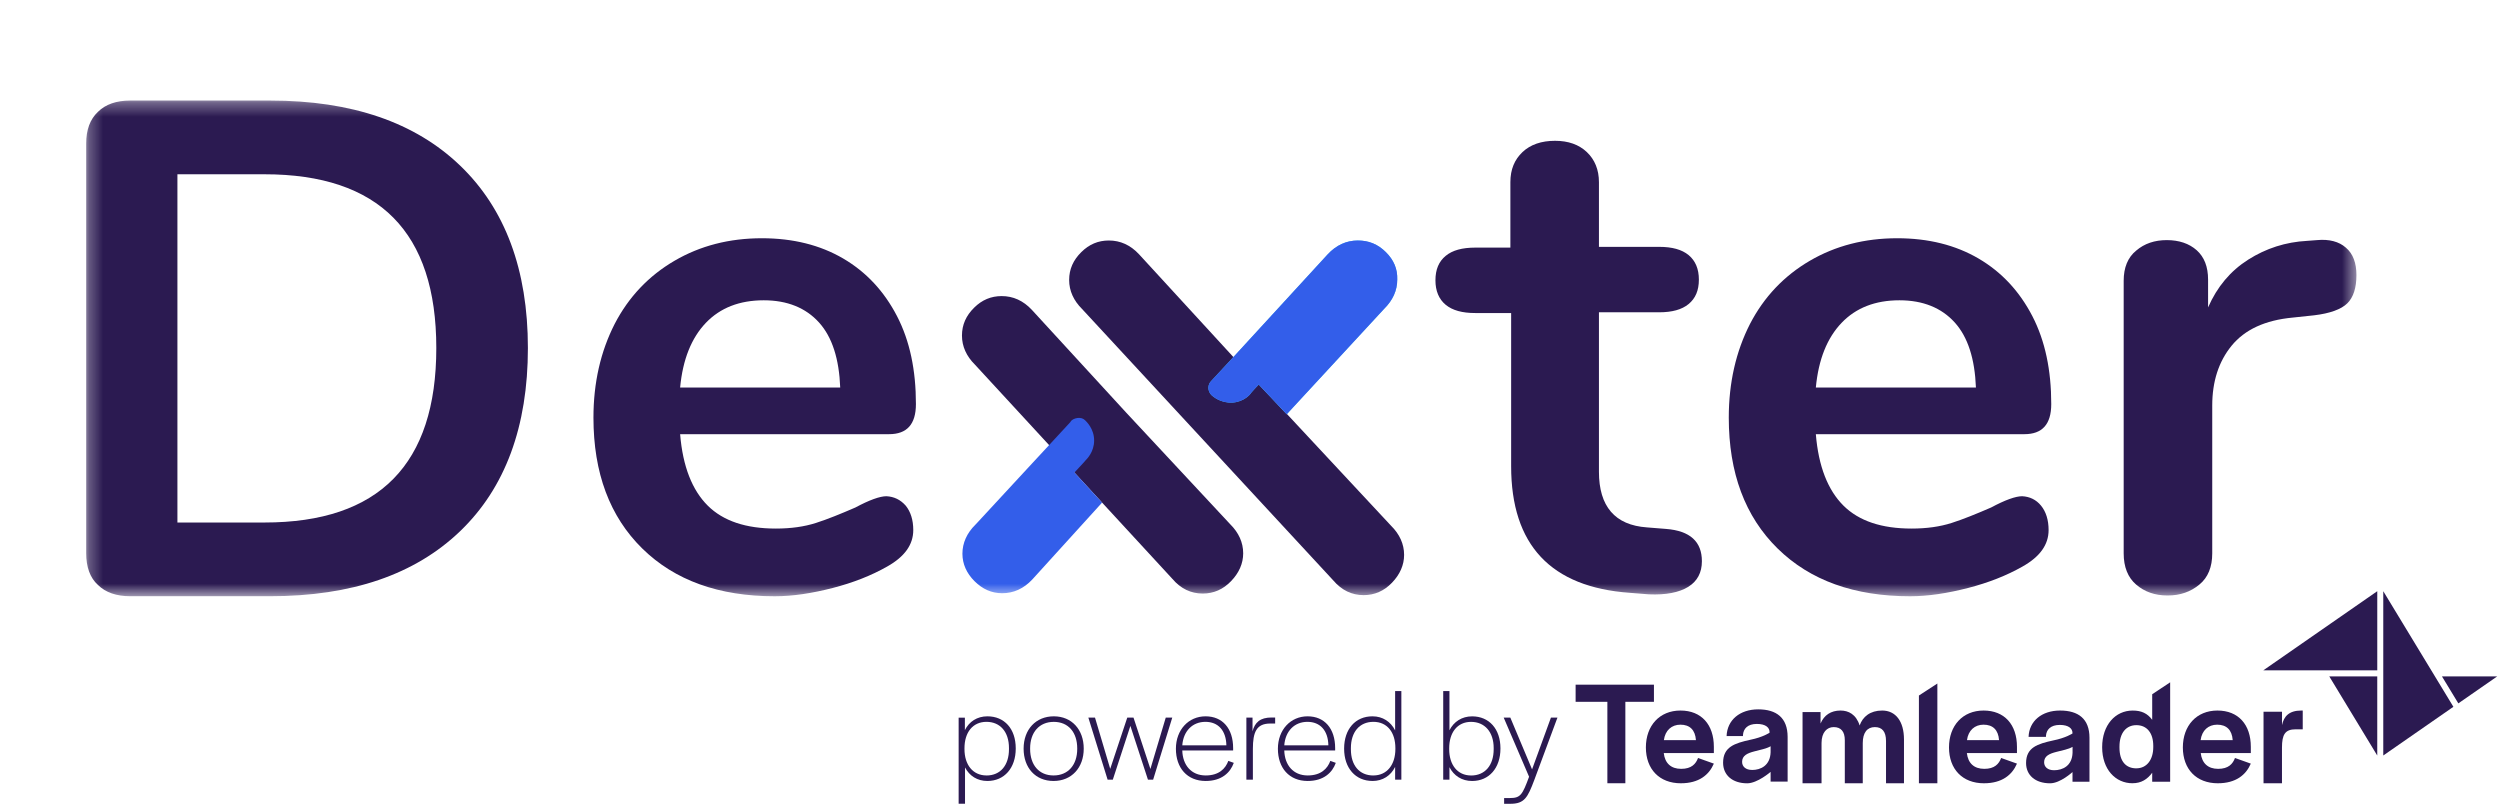
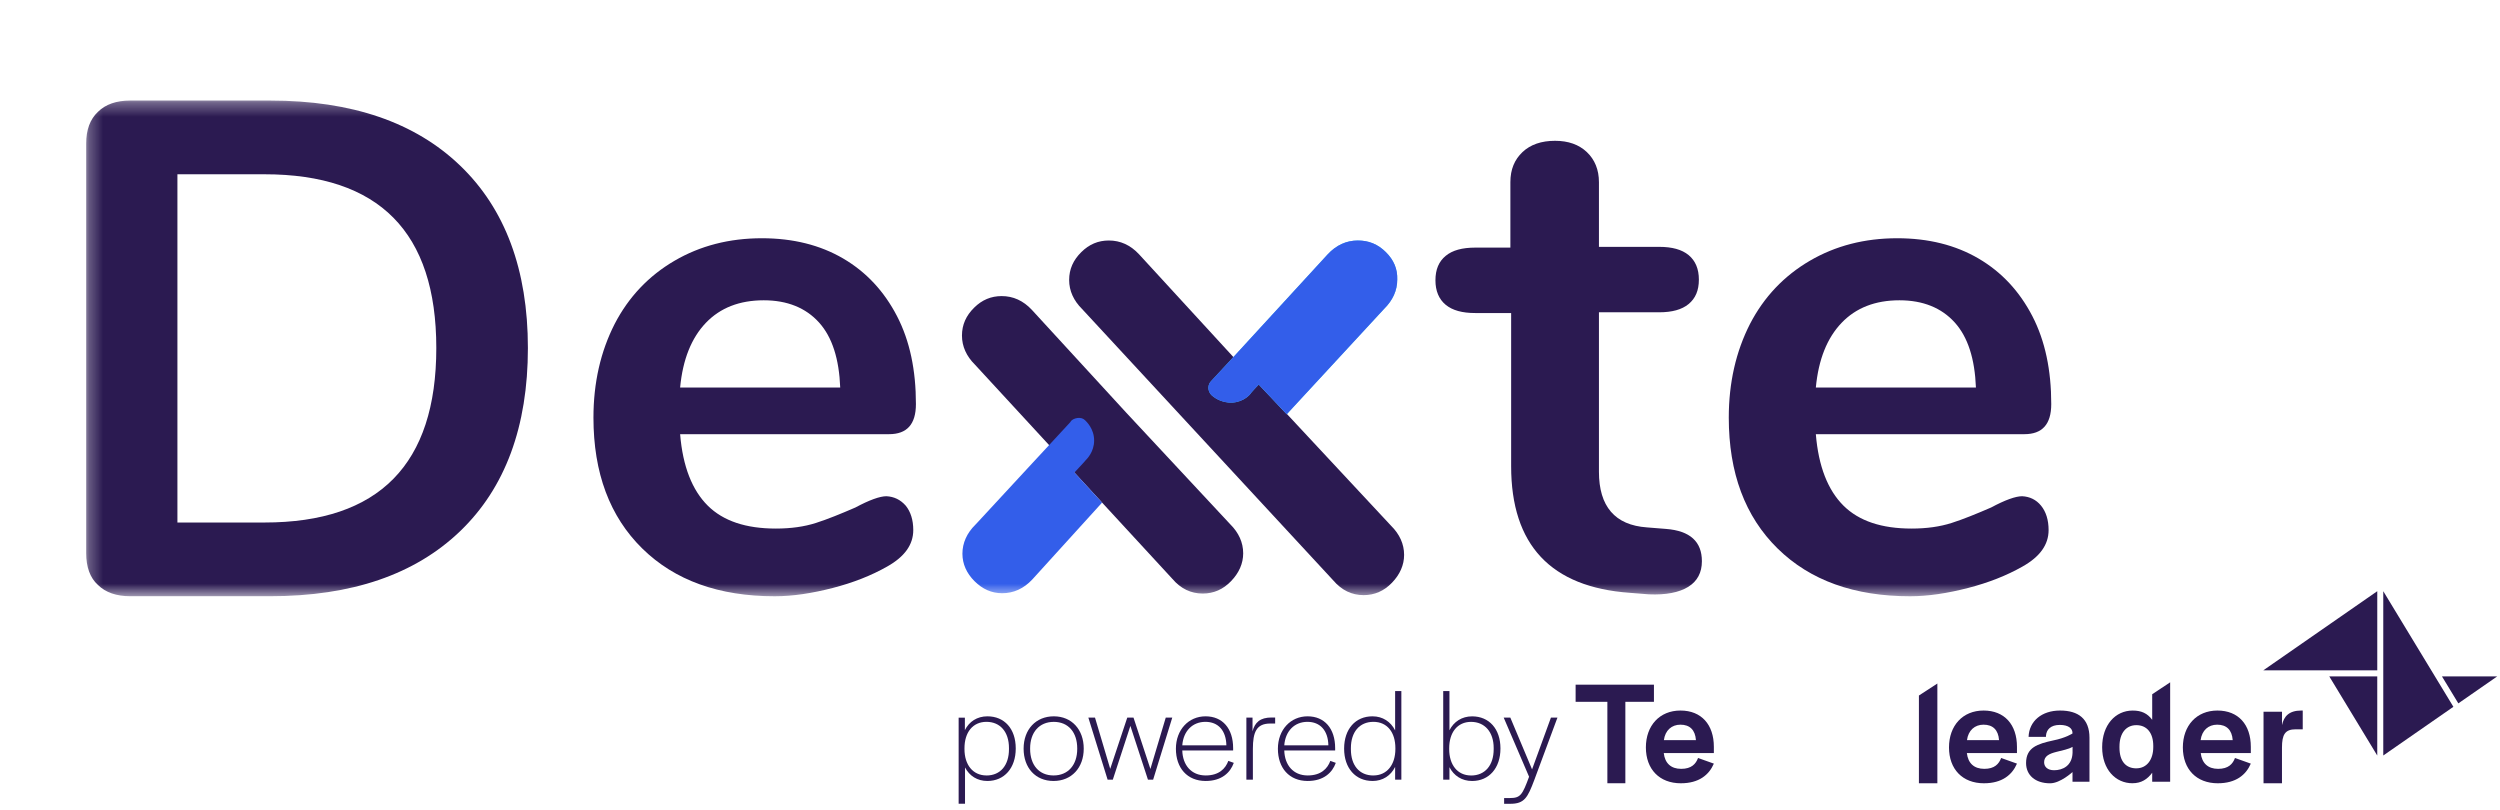
<svg xmlns="http://www.w3.org/2000/svg" width="182" height="59" viewBox="0 0 182 59" fill="none">
  <mask id="mask0_6300_13730" style="mask-type:luminance" maskUnits="userSpaceOnUse" x="6" y="7" width="166" height="37">
    <path d="M6.275 7.32H171.543V43.405H6.275V7.32Z" fill="white" />
  </mask>
  <g mask="url(#mask0_6300_13730)">
    <path d="M7.13 42.584C6.551 42.063 6.275 41.27 6.275 40.284V10.441C6.275 9.456 6.551 8.689 7.13 8.142C7.681 7.594 8.48 7.32 9.472 7.32H19.667C25.618 7.32 30.22 8.908 33.499 12.057C36.778 15.205 38.431 19.641 38.431 25.335C38.431 31.057 36.778 35.52 33.499 38.669C30.22 41.817 25.618 43.405 19.667 43.405H9.472C8.48 43.405 7.681 43.131 7.13 42.584ZM19.253 38.039C27.602 38.039 31.763 33.795 31.763 25.335C31.763 16.903 27.602 12.687 19.253 12.687H12.916V38.039H19.253Z" fill="#2B1A51" />
    <path d="M65.935 36.81C66.293 37.248 66.486 37.85 66.486 38.589C66.486 39.657 65.852 40.533 64.585 41.245C63.428 41.902 62.105 42.422 60.617 42.806C59.129 43.189 57.724 43.408 56.401 43.408C52.351 43.408 49.127 42.258 46.758 39.931C44.388 37.604 43.203 34.428 43.203 30.403C43.203 27.857 43.727 25.585 44.746 23.586C45.766 21.615 47.226 20.082 49.1 18.986C50.973 17.891 53.095 17.344 55.464 17.344C57.724 17.344 59.708 17.837 61.389 18.822C63.069 19.808 64.364 21.204 65.301 23.011C66.238 24.818 66.679 26.954 66.679 29.418C66.679 30.896 66.018 31.608 64.723 31.608H49.513C49.706 33.962 50.394 35.687 51.524 36.81C52.654 37.932 54.307 38.48 56.484 38.48C57.586 38.48 58.551 38.343 59.405 38.069C60.259 37.795 61.196 37.412 62.27 36.947C63.29 36.399 64.061 36.125 64.529 36.125C65.081 36.153 65.549 36.372 65.935 36.81ZM51.386 23.504C50.34 24.599 49.706 26.16 49.513 28.213H61.168C61.086 26.132 60.589 24.544 59.625 23.477C58.661 22.409 57.311 21.861 55.602 21.861C53.839 21.861 52.434 22.409 51.386 23.504Z" fill="#2B1A51" />
    <path d="M81.99 30.042L89.567 38.173C90.173 38.776 90.504 39.487 90.504 40.282C90.504 41.021 90.201 41.705 89.622 42.307C89.043 42.91 88.355 43.211 87.556 43.211C86.701 43.211 85.958 42.855 85.351 42.143L70.968 26.538C70.362 25.935 70.031 25.223 70.031 24.429C70.031 23.635 70.334 22.978 70.913 22.403C71.492 21.828 72.153 21.555 72.924 21.555C73.751 21.555 74.495 21.883 75.129 22.568L81.99 30.042Z" fill="#2B1A51" />
    <path d="M93.705 30.157L101.282 38.288C101.888 38.89 102.219 39.602 102.219 40.396C102.219 41.135 101.916 41.82 101.337 42.422C100.759 43.024 100.07 43.326 99.271 43.326C98.417 43.326 97.673 42.97 97.066 42.258L78.771 22.491C78.165 21.888 77.834 21.177 77.834 20.383C77.834 19.589 78.137 18.931 78.716 18.357C79.294 17.782 79.955 17.508 80.727 17.508C81.554 17.508 82.298 17.836 82.931 18.521L89.792 25.995L93.705 30.157Z" fill="#2B1A51" />
    <path d="M123.898 40.859C123.898 41.68 123.568 42.31 122.906 42.721C122.245 43.131 121.28 43.323 120.041 43.268L118.663 43.159C112.904 42.748 110.011 39.682 110.011 33.932V22.789H107.393C106.457 22.789 105.74 22.598 105.244 22.187C104.748 21.776 104.5 21.174 104.5 20.407C104.5 19.613 104.748 19.038 105.244 18.628C105.74 18.217 106.457 18.026 107.393 18.026H109.956V13.262C109.956 12.331 110.259 11.619 110.838 11.071C111.416 10.524 112.215 10.25 113.207 10.25C114.171 10.25 114.943 10.524 115.522 11.071C116.1 11.619 116.403 12.358 116.403 13.262V17.971H120.784C121.721 17.971 122.438 18.162 122.934 18.573C123.43 18.984 123.678 19.586 123.678 20.353C123.678 21.147 123.43 21.721 122.934 22.132C122.438 22.543 121.721 22.735 120.784 22.735H116.403V34.343C116.403 36.862 117.56 38.231 119.903 38.395L121.28 38.505C123.044 38.641 123.898 39.435 123.898 40.859Z" fill="#2B1A51" />
    <path d="M148.587 36.81C148.946 37.248 149.138 37.85 149.138 38.589C149.138 39.657 148.505 40.533 147.237 41.245C146.08 41.902 144.757 42.422 143.27 42.806C141.781 43.189 140.376 43.408 139.054 43.408C135.003 43.408 131.779 42.258 129.41 39.931C127.04 37.604 125.855 34.428 125.855 30.403C125.855 27.857 126.379 25.585 127.398 23.586C128.418 21.615 129.878 20.082 131.752 18.986C133.626 17.891 135.747 17.344 138.117 17.344C140.376 17.344 142.36 17.837 144.041 18.822C145.722 19.808 147.017 21.204 147.954 23.011C148.89 24.818 149.331 26.954 149.331 29.418C149.331 30.896 148.67 31.608 147.375 31.608H132.193C132.386 33.962 133.075 35.687 134.204 36.81C135.334 37.932 136.987 38.48 139.164 38.48C140.266 38.48 141.23 38.343 142.085 38.069C142.939 37.795 143.876 37.412 144.95 36.947C145.97 36.399 146.741 36.125 147.21 36.125C147.761 36.153 148.229 36.372 148.587 36.81ZM134.067 23.504C133.019 24.599 132.386 26.16 132.193 28.213H143.848C143.765 26.132 143.27 24.544 142.305 23.477C141.341 22.409 139.991 21.861 138.282 21.861C136.519 21.861 135.114 22.409 134.067 23.504Z" fill="#2B1A51" />
-     <path d="M170.777 18.027C171.301 18.465 171.549 19.15 171.549 20.026C171.549 20.957 171.328 21.641 170.888 22.079C170.447 22.517 169.62 22.818 168.463 22.955L166.92 23.119C164.881 23.311 163.42 23.996 162.456 25.173C161.52 26.323 161.051 27.774 161.051 29.526V40.286C161.051 41.271 160.748 42.038 160.114 42.558C159.48 43.078 158.736 43.352 157.8 43.352C156.863 43.352 156.119 43.078 155.512 42.558C154.906 42.038 154.604 41.271 154.604 40.286V20.436C154.604 19.478 154.906 18.739 155.512 18.246C156.119 17.726 156.863 17.48 157.744 17.48C158.626 17.48 159.37 17.726 159.921 18.219C160.472 18.712 160.748 19.423 160.748 20.354V22.38C161.409 20.874 162.374 19.725 163.669 18.903C164.963 18.082 166.396 17.616 167.967 17.534L168.683 17.48C169.565 17.397 170.282 17.589 170.777 18.027Z" fill="#2B1A51" />
    <path d="M100.893 18.357C100.315 17.782 99.653 17.508 98.855 17.508C98.028 17.508 97.284 17.836 96.65 18.521L89.789 25.995L88.191 27.72C88.053 27.857 87.971 28.021 87.971 28.24C87.971 28.432 88.053 28.623 88.191 28.76C88.274 28.842 88.852 29.363 89.734 29.308C90.561 29.253 91.029 28.706 91.084 28.596L91.277 28.377L91.635 27.994L93.674 30.157L100.783 22.463C101.39 21.861 101.72 21.149 101.72 20.355C101.747 19.589 101.472 18.931 100.893 18.357Z" fill="#47C0F0" />
    <path d="M100.893 18.357C100.315 17.782 99.653 17.508 98.855 17.508C98.028 17.508 97.284 17.836 96.65 18.521L89.789 25.995L88.191 27.72C88.053 27.857 87.971 28.021 87.971 28.24C87.971 28.432 88.053 28.623 88.191 28.76C88.274 28.842 88.852 29.363 89.734 29.308C90.561 29.253 91.029 28.706 91.084 28.596L91.277 28.377L91.635 27.994L93.674 30.157L100.783 22.463C101.39 21.861 101.72 21.149 101.72 20.355C101.747 19.589 101.472 18.931 100.893 18.357Z" fill="#335EEA" />
    <path d="M78.22 34.399L78.854 33.714L79.047 33.495C79.13 33.413 79.653 32.893 79.653 32.071C79.653 31.195 79.074 30.675 78.992 30.593C78.854 30.456 78.661 30.401 78.441 30.429C78.248 30.456 78.055 30.538 77.945 30.675V30.703L76.402 32.373L75.107 33.769L71.056 38.149L71.001 38.204C70.395 38.806 70.064 39.518 70.064 40.312C70.064 41.051 70.367 41.736 70.946 42.311C71.525 42.886 72.186 43.187 72.957 43.187C73.784 43.187 74.528 42.858 75.162 42.174L80.232 36.589L78.22 34.399Z" fill="#335EEA" />
  </g>
  <path d="M71.882 56.855C73.113 56.855 73.946 55.917 73.946 54.492V54.482C73.946 53.056 73.123 52.148 71.882 52.148C71.134 52.148 70.556 52.531 70.243 53.153V52.245H69.789V58.511H70.253V55.87C70.576 56.483 71.144 56.855 71.882 56.855ZM71.815 56.453C70.821 56.453 70.214 55.67 70.214 54.539V54.472C70.214 53.324 70.811 52.55 71.815 52.55C72.819 52.55 73.453 53.287 73.453 54.455V54.541C73.453 55.709 72.837 56.455 71.815 56.455V56.453Z" fill="#2B1A51" />
  <path d="M76.698 56.453C75.647 56.453 74.993 55.697 74.993 54.521V54.484C74.993 53.316 75.657 52.552 76.717 52.552C77.778 52.552 78.422 53.318 78.422 54.484V54.521C78.422 55.689 77.759 56.453 76.698 56.453ZM76.698 56.855C78.015 56.855 78.896 55.888 78.896 54.502C78.896 53.115 78.025 52.148 76.717 52.148C75.41 52.148 74.519 53.105 74.519 54.502C74.519 55.898 75.38 56.855 76.698 56.855Z" fill="#2B1A51" />
-   <path d="M79.716 52.242H79.232L80.634 56.758H81.014L82.292 52.845L83.57 56.758H83.949L85.341 52.242H84.867L83.75 55.982L82.519 52.242H82.065L80.824 55.972L79.716 52.242Z" fill="#2B1A51" />
+   <path d="M79.716 52.242H79.232L80.634 56.758H81.014L82.292 52.845L83.57 56.758H83.949L85.341 52.242H84.867L83.75 55.982L82.519 52.242H82.065L80.824 55.972Z" fill="#2B1A51" />
  <path d="M87.774 56.855C88.949 56.855 89.573 56.233 89.82 55.536L89.422 55.392C89.215 55.957 88.741 56.453 87.774 56.453C86.723 56.453 86.099 55.697 86.07 54.636H89.772V54.464C89.772 53.029 88.996 52.148 87.764 52.148C86.533 52.148 85.606 53.123 85.606 54.512C85.606 55.9 86.42 56.855 87.774 56.855ZM87.755 52.55C88.682 52.55 89.26 53.182 89.28 54.262H86.07C86.146 53.228 86.807 52.55 87.755 52.55Z" fill="#2B1A51" />
  <path d="M91.18 52.242H90.736V56.758H91.21V54.519C91.21 53.304 91.466 52.673 92.471 52.673H92.831V52.234H92.567C91.742 52.234 91.355 52.589 91.184 53.239V52.245L91.18 52.242Z" fill="#2B1A51" />
  <path d="M95.2 56.855C96.374 56.855 96.999 56.233 97.246 55.536L96.848 55.392C96.641 55.957 96.167 56.453 95.2 56.453C94.149 56.453 93.525 55.697 93.495 54.636H97.199V54.464C97.199 53.029 96.421 52.148 95.19 52.148C93.959 52.148 93.031 53.123 93.031 54.512C93.031 55.9 93.846 56.855 95.2 56.855ZM95.18 52.55C96.108 52.55 96.686 53.182 96.705 54.262H93.495C93.571 53.228 94.233 52.55 95.18 52.55Z" fill="#2B1A51" />
  <path d="M99.917 56.856C100.664 56.856 101.251 56.465 101.565 55.832V56.76H102.019V50.312H101.565V53.172C101.244 52.54 100.664 52.148 99.917 52.148C98.676 52.148 97.852 53.075 97.852 54.501C97.852 55.927 98.686 56.854 99.917 56.854V56.856ZM99.983 56.455C98.959 56.455 98.345 55.718 98.345 54.55V54.464C98.345 53.296 98.969 52.55 99.983 52.55C100.997 52.55 101.584 53.323 101.584 54.464V54.531C101.584 55.659 100.978 56.453 99.983 56.453V56.455Z" fill="#2B1A51" />
  <path d="M107.169 56.856C108.4 56.856 109.233 55.919 109.233 54.493V54.483C109.233 53.068 108.41 52.15 107.169 52.15C106.421 52.15 105.834 52.542 105.52 53.164V50.312H105.066V56.76H105.52V55.852C105.843 56.474 106.421 56.856 107.169 56.856ZM107.092 56.455C106.098 56.455 105.501 55.671 105.501 54.541V54.473C105.501 53.326 106.098 52.552 107.092 52.552C108.087 52.552 108.74 53.288 108.74 54.456V54.542C108.74 55.71 108.116 56.457 107.092 56.457V56.455Z" fill="#2B1A51" />
  <path d="M109.5 58.095V58.516H109.954C110.986 58.516 111.215 58.057 111.696 56.785L113.382 52.242H112.908L111.534 56.011L109.952 52.242H109.469L111.317 56.547C110.833 57.858 110.692 58.097 109.935 58.097H109.498L109.5 58.095Z" fill="#2B1A51" />
  <path d="M120.409 49.844H114.705V51.092H117.017V57.02H118.326V51.092H120.407V49.844H120.409Z" fill="#2B1A51" />
  <path d="M122.369 57.022C123.68 57.022 124.416 56.415 124.769 55.592L123.618 55.181C123.457 55.614 123.138 55.972 122.391 55.972C121.643 55.972 121.206 55.561 121.122 54.824H124.769V54.369C124.769 52.754 123.863 51.727 122.338 51.727C120.813 51.727 119.82 52.831 119.82 54.412C119.82 55.994 120.801 57.023 122.369 57.023V57.022ZM122.334 52.756C123.017 52.756 123.41 53.136 123.465 53.883H121.13C121.226 53.168 121.696 52.756 122.336 52.756H122.334Z" fill="#2B1A51" />
-   <path d="M127.195 57.025C127.943 57.025 128.9 56.193 128.9 56.193V56.9H130.139V53.653C130.139 52.253 129.327 51.641 127.995 51.641C126.665 51.641 125.737 52.416 125.696 53.586H126.888V53.509C126.919 53.05 127.23 52.702 127.898 52.702C128.565 52.702 128.824 52.986 128.824 53.291V53.342C128.824 53.342 128.35 53.669 127.42 53.856C126.287 54.108 125.441 54.37 125.441 55.528C125.441 56.424 126.117 57.025 127.195 57.025ZM127.553 56.052C127.093 56.052 126.825 55.811 126.825 55.463C126.825 55.004 127.211 54.831 127.723 54.699C128.141 54.588 128.61 54.502 128.9 54.327V54.764C128.869 55.727 128.183 56.054 127.553 56.054V56.052Z" fill="#2B1A51" />
-   <path d="M132.532 51.837H131.225V57.024H132.608V54.096C132.608 53.312 133.008 52.932 133.491 52.932C134.027 52.932 134.302 53.259 134.302 53.889V57.024H135.609V54.096C135.609 53.345 135.924 52.932 136.492 52.932C137.016 52.932 137.302 53.259 137.302 53.944V57.024H138.61V53.837C138.61 52.508 138.003 51.727 137.022 51.727C136.147 51.727 135.605 52.178 135.382 52.814C135.125 52 134.562 51.727 133.996 51.727C133.282 51.727 132.792 52.067 132.536 52.672V51.837H132.532Z" fill="#2B1A51" />
  <path d="M141.04 49.76L139.697 50.634V57.02H141.04V49.758V49.76Z" fill="#2B1A51" />
  <path d="M144.435 57.022C145.746 57.022 146.482 56.415 146.835 55.592L145.684 55.181C145.523 55.614 145.204 55.972 144.457 55.972C143.709 55.972 143.272 55.561 143.188 54.824H146.835V54.369C146.835 52.754 145.929 51.727 144.404 51.727C142.879 51.727 141.887 52.831 141.887 54.412C141.887 55.994 142.867 57.023 144.435 57.023V57.022ZM144.4 52.756C145.083 52.756 145.476 53.136 145.531 53.883H143.196C143.292 53.168 143.762 52.756 144.402 52.756H144.4Z" fill="#2B1A51" />
  <path d="M149.248 57.024C149.994 57.024 150.878 56.206 150.878 56.206V56.91H152.114V53.71C152.114 52.331 151.303 51.727 149.974 51.727C148.645 51.727 147.721 52.491 147.68 53.645H148.946V53.57C148.978 53.117 149.289 52.774 149.953 52.774C150.616 52.774 150.876 53.054 150.876 53.355V53.398C150.876 53.398 150.395 53.721 149.469 53.905C148.34 54.153 147.498 54.41 147.498 55.551C147.498 56.433 148.17 57.024 149.246 57.024H149.248ZM149.536 56.073C149.077 56.073 148.812 55.836 148.812 55.492C148.812 55.039 149.195 54.867 149.708 54.737C150.125 54.629 150.593 54.544 150.882 54.371V54.802C150.849 55.75 150.166 56.073 149.538 56.073H149.536Z" fill="#2B1A51" />
  <path d="M155.249 57.019C155.893 57.019 156.331 56.727 156.68 56.255V56.91H157.987V49.672L156.68 50.542V52.403C156.331 51.93 155.893 51.728 155.261 51.728C153.996 51.728 153.037 52.781 153.037 54.396C153.037 56.011 154.006 57.021 155.249 57.021V57.019ZM155.527 55.936C154.779 55.936 154.298 55.438 154.298 54.429V54.352C154.298 53.344 154.801 52.791 155.527 52.791C156.308 52.791 156.758 53.376 156.758 54.297V54.384C156.758 55.306 156.287 55.934 155.527 55.934V55.936Z" fill="#2B1A51" />
  <path d="M161.459 57.022C162.77 57.022 163.506 56.415 163.859 55.592L162.707 55.181C162.547 55.614 162.228 55.972 161.482 55.972C160.737 55.972 160.3 55.561 160.214 54.824H163.86V54.369C163.86 52.754 162.954 51.727 161.429 51.727C159.905 51.727 158.912 52.831 158.912 54.412C158.912 55.994 159.895 57.023 161.461 57.023L161.459 57.022ZM161.41 52.756C162.093 52.756 162.488 53.136 162.541 53.883H160.204C160.3 53.168 160.77 52.756 161.41 52.756Z" fill="#2B1A51" />
  <path d="M166.128 51.813H164.785V57.024H166.128V54.426C166.128 53.483 166.347 53.093 167.128 53.093H167.639V51.727H167.535C166.629 51.727 166.265 52.163 166.13 52.784V51.813H166.128Z" fill="#2B1A51" />
  <path d="M173.064 55.002L169.572 49.242H173.064V55.002Z" fill="#2B1A51" />
  <path d="M173.065 48.799H164.77L173.065 43.039V48.799Z" fill="#2B1A51" />
  <path d="M178.607 51.455L173.502 55V43.039L178.607 51.455Z" fill="#2B1A51" />
  <path d="M177.775 49.242L178.967 51.206L181.796 49.242H177.775Z" fill="#2B1A51" />
</svg>